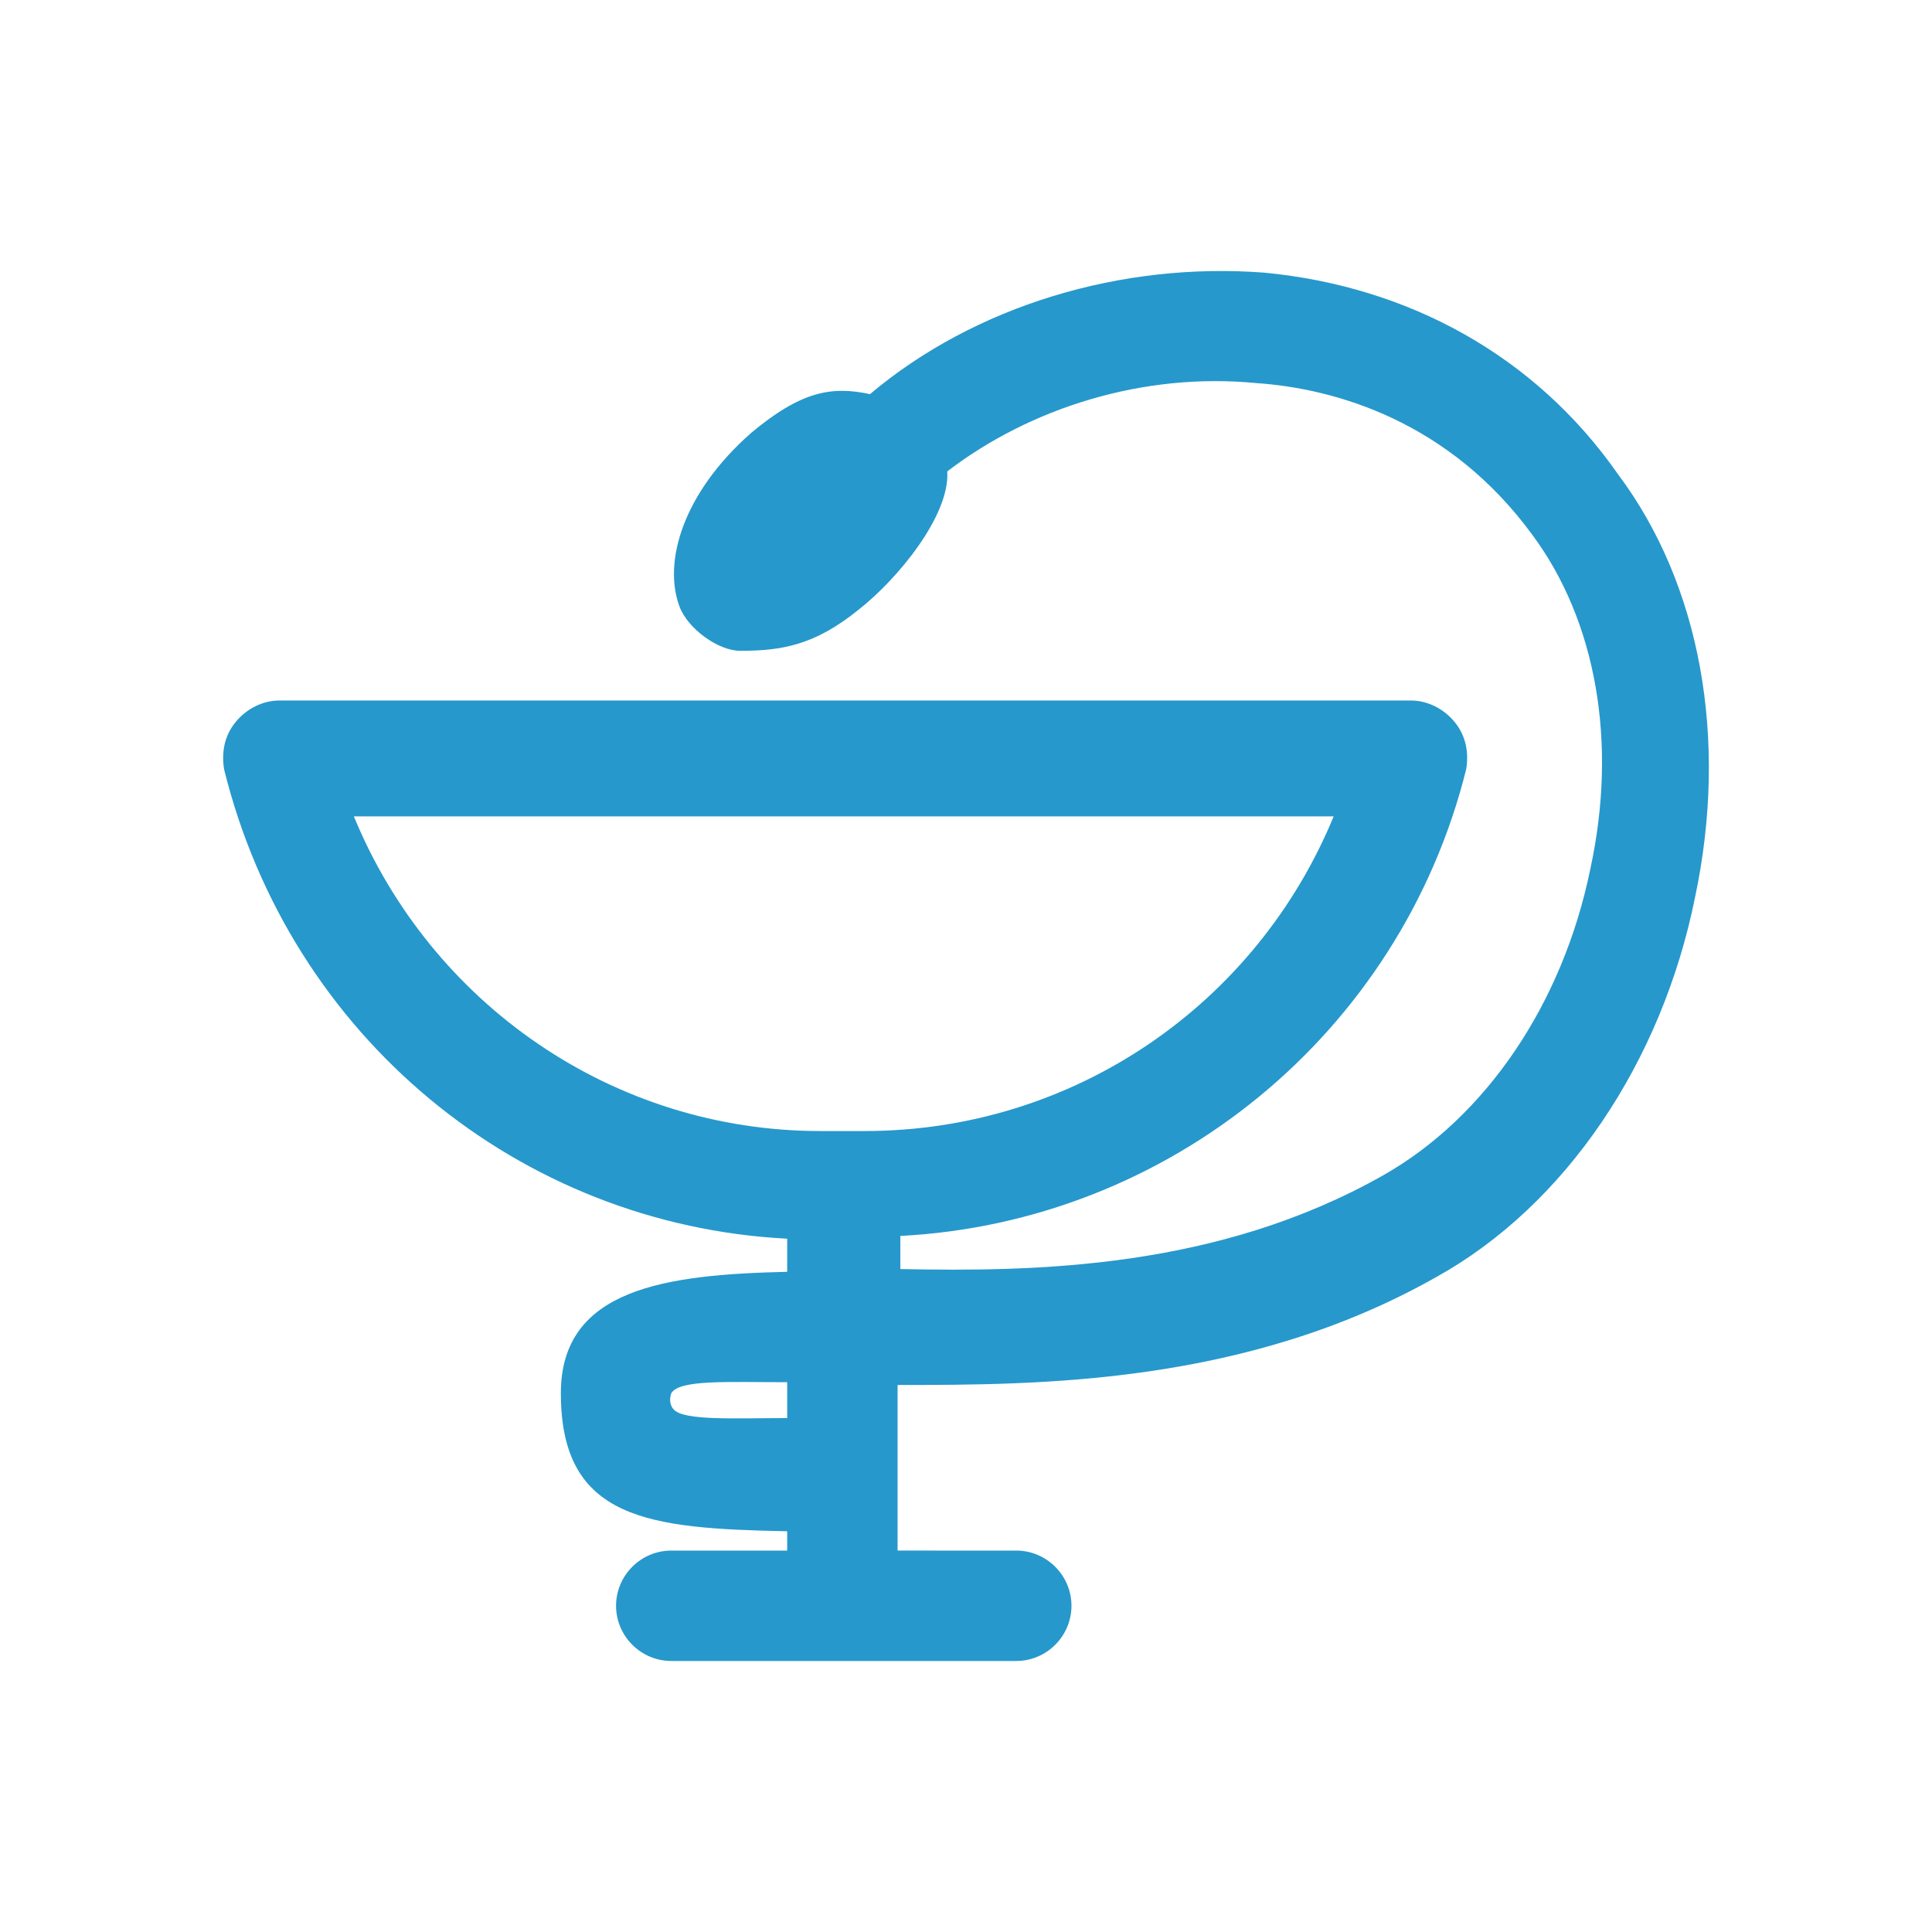
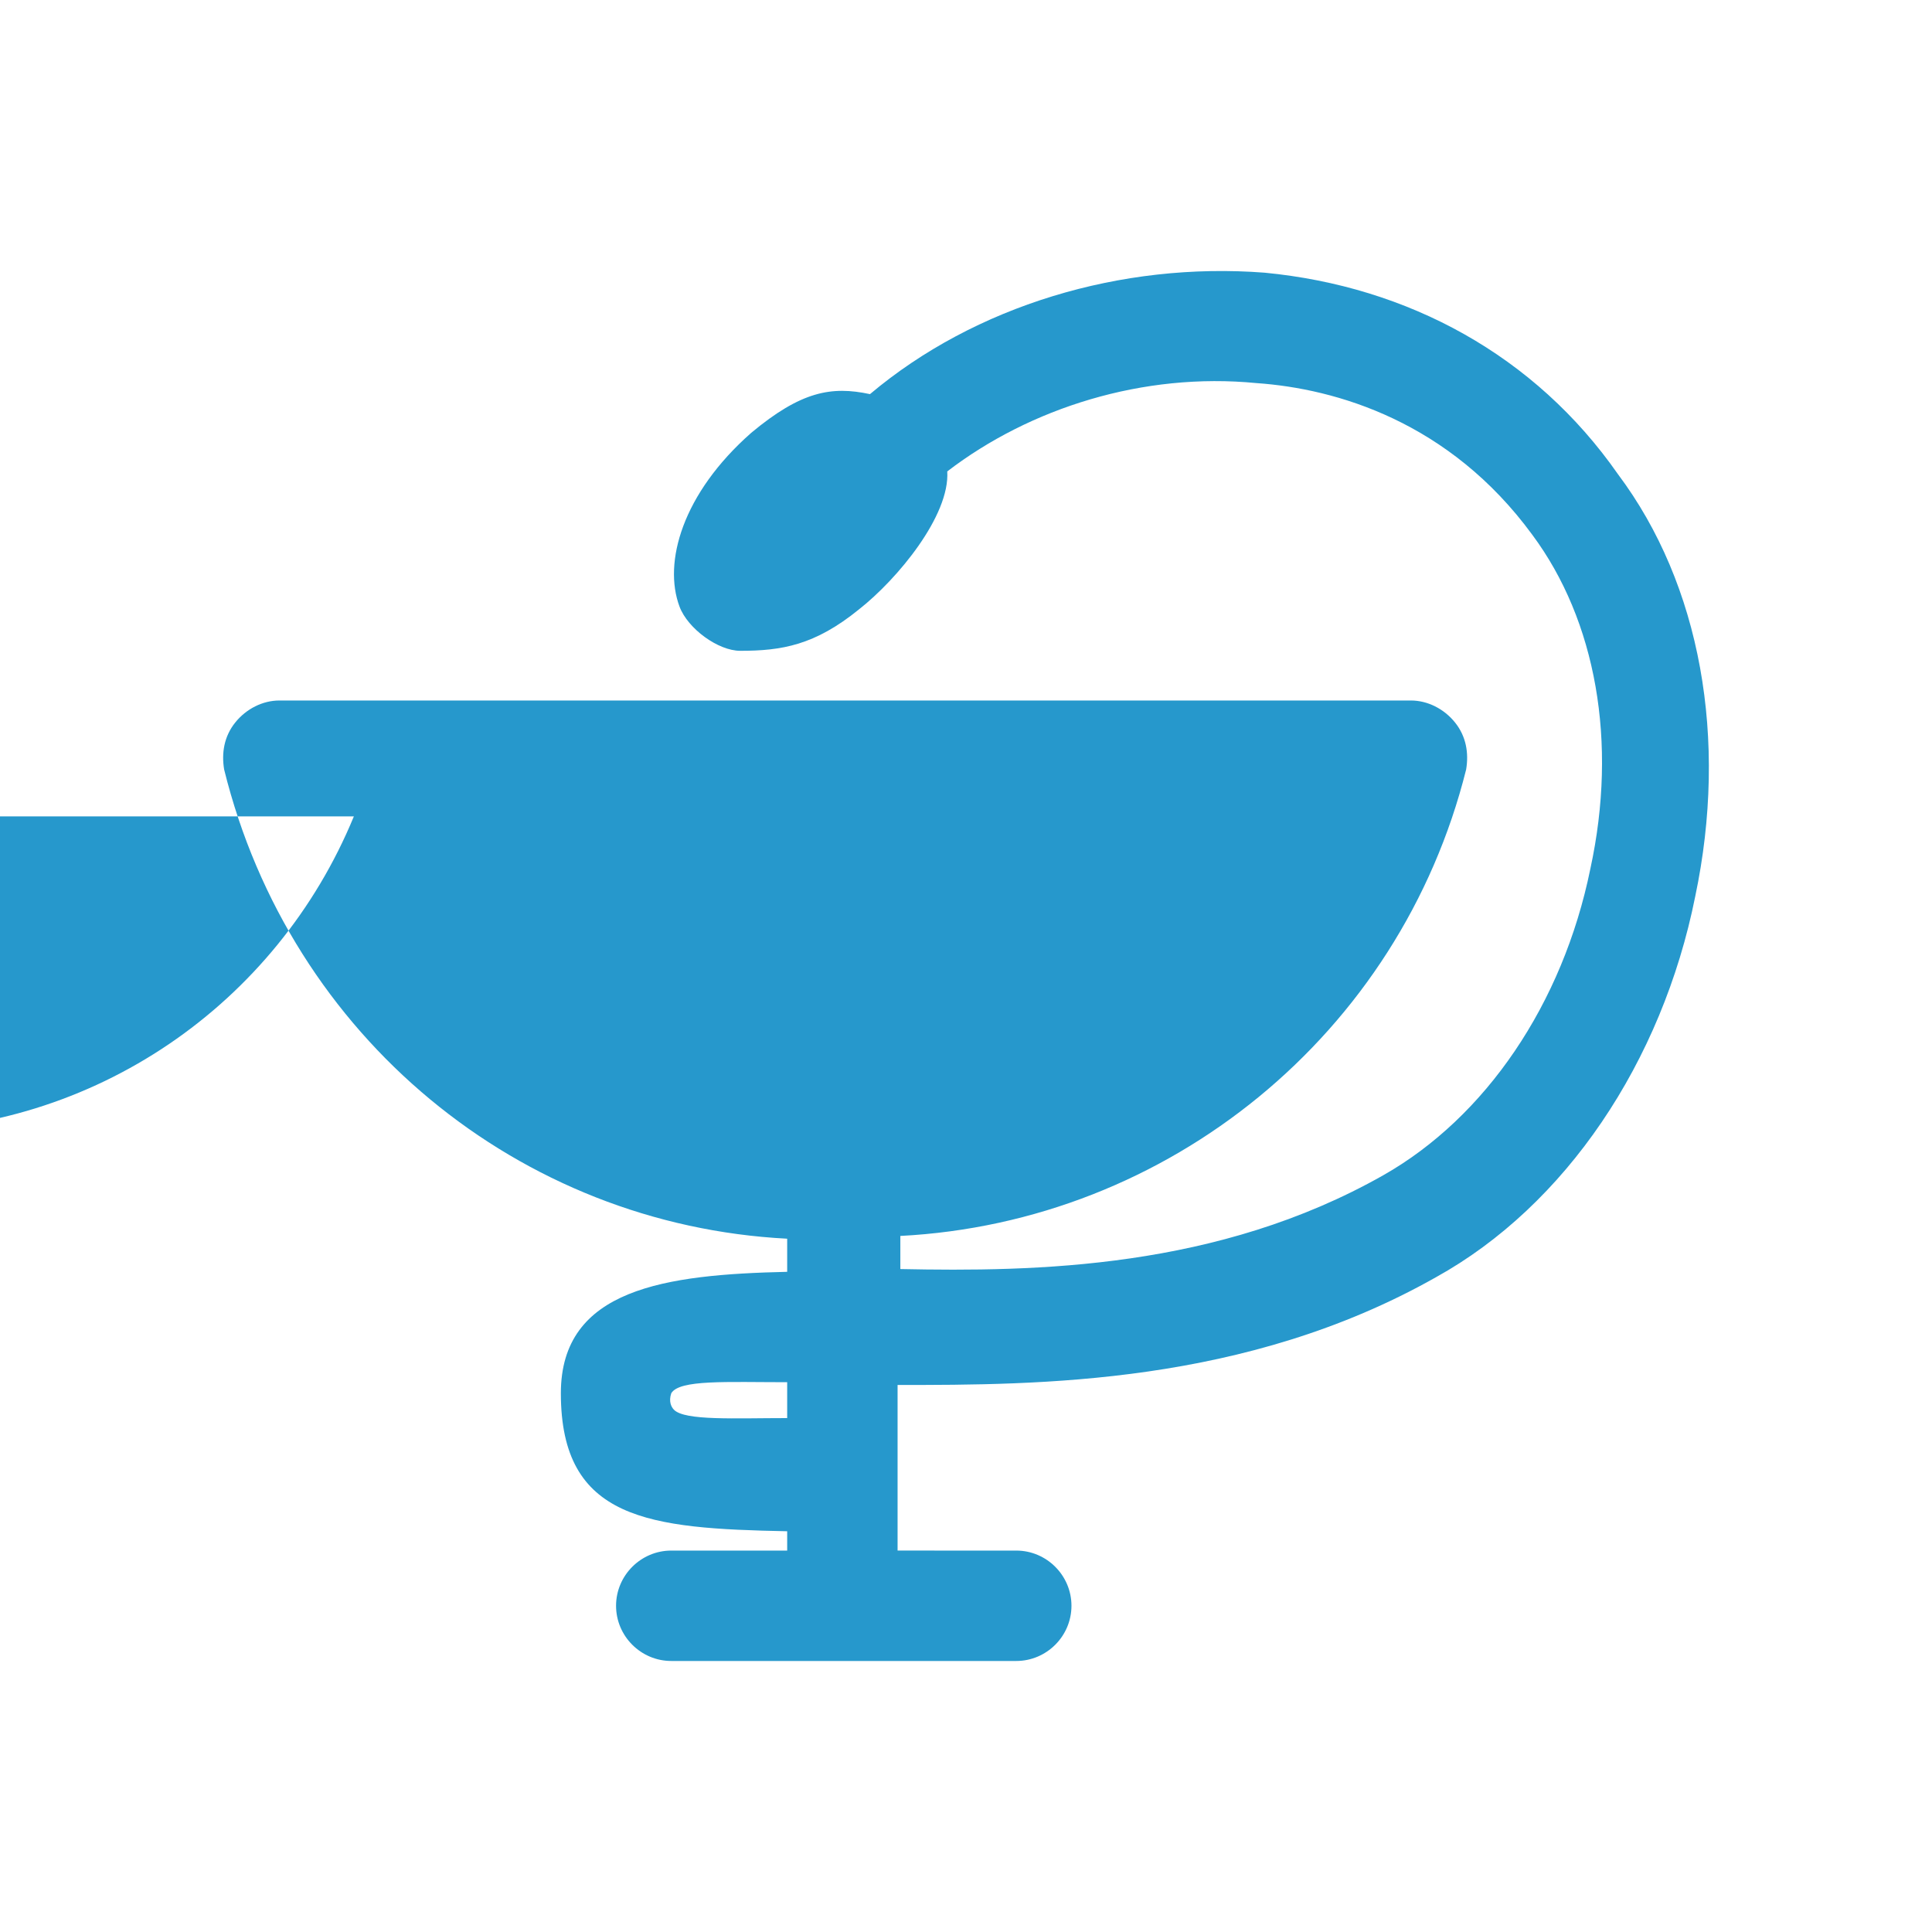
<svg xmlns="http://www.w3.org/2000/svg" height="70" width="70" xml:space="preserve" enable-background="new 0 0 86.8 94" viewBox="0 0 70 70" y="0px" x="0px" id="Layer_1" version="1.1">
  <defs id="defs11">
	
	
</defs>
  <g transform="translate(-9.479,-11.72)" style="fill:#2698cc;fill-opacity:1" id="g823">
-     <path style="fill:#2698cc;fill-opacity:1" id="path4" d="M 55.3,21.6 C 50.1,21.2 44.8,22.8 41,26 c -1.4,-0.3 -2.5,-0.1 -4.3,1.4 -2.5,2.2 -3.2,4.7 -2.6,6.3 0.3,0.8 1.4,1.6 2.2,1.6 1.5,0 2.7,-0.2 4.3,-1.5 1.4,-1.1 3.3,-3.4 3.2,-5 3,-2.3 7.1,-3.6 11.2,-3.2 2.9,0.2 7,1.4 10,5.5 2.3,3.1 3.1,7.5 2.1,12.1 -1,4.9 -3.8,9 -7.5,11.1 -6,3.4 -12.6,3.5 -17.5,3.4 v -1.2 c 9.7,-0.5 18.1,-7.3 20.5,-16.9 0.1,-0.6 0,-1.2 -0.4,-1.7 -0.4,-0.5 -1,-0.8 -1.6,-0.8 h -41 c -0.6,0 -1.2,0.3 -1.6,0.8 -0.4,0.5 -0.5,1.1 -0.4,1.7 2.4,9.7 10.7,16.5 20.4,17 v 1.2 c -4.4,0.1 -8.2,0.6 -8.2,4.4 0,4.6 3.2,4.9 8.2,5 v 0.7 h -4.2 c -1.1,0 -2,0.9 -2,2 0,1.1 0.9,2 2,2 h 12.5 c 1.1,0 2,-0.9 2,-2 0,-1.1 -0.9,-2 -2,-2 H 42 v -6 c 5.1,0 12.6,0 19.5,-3.9 4.7,-2.6 8.2,-7.8 9.4,-13.8 1.2,-5.7 0.2,-11.3 -2.8,-15.3 -3,-4.3 -7.6,-6.8 -12.8,-7.3 z m -33,19.7 h 35.5 c -2.8,6.8 -9.4,11.4 -17,11.4 h -1.6 c -7.5,0 -14.1,-4.6 -16.9,-11.4 z m 11.6,21.5 c -0.1,-0.1 -0.2,-0.3 -0.1,-0.6 0.3,-0.5 2,-0.4 4.2,-0.4 v 1.3 c -1.9,0 -3.7,0.1 -4.1,-0.3 z" />
+     <path style="fill:#2698cc;fill-opacity:1" id="path4" d="M 55.3,21.6 C 50.1,21.2 44.8,22.8 41,26 c -1.4,-0.3 -2.5,-0.1 -4.3,1.4 -2.5,2.2 -3.2,4.7 -2.6,6.3 0.3,0.8 1.4,1.6 2.2,1.6 1.5,0 2.7,-0.2 4.3,-1.5 1.4,-1.1 3.3,-3.4 3.2,-5 3,-2.3 7.1,-3.6 11.2,-3.2 2.9,0.2 7,1.4 10,5.5 2.3,3.1 3.1,7.5 2.1,12.1 -1,4.9 -3.8,9 -7.5,11.1 -6,3.4 -12.6,3.5 -17.5,3.4 v -1.2 c 9.7,-0.5 18.1,-7.3 20.5,-16.9 0.1,-0.6 0,-1.2 -0.4,-1.7 -0.4,-0.5 -1,-0.8 -1.6,-0.8 h -41 c -0.6,0 -1.2,0.3 -1.6,0.8 -0.4,0.5 -0.5,1.1 -0.4,1.7 2.4,9.7 10.7,16.5 20.4,17 v 1.2 c -4.4,0.1 -8.2,0.6 -8.2,4.4 0,4.6 3.2,4.9 8.2,5 v 0.7 h -4.2 c -1.1,0 -2,0.9 -2,2 0,1.1 0.9,2 2,2 h 12.5 c 1.1,0 2,-0.9 2,-2 0,-1.1 -0.9,-2 -2,-2 H 42 v -6 c 5.1,0 12.6,0 19.5,-3.9 4.7,-2.6 8.2,-7.8 9.4,-13.8 1.2,-5.7 0.2,-11.3 -2.8,-15.3 -3,-4.3 -7.6,-6.8 -12.8,-7.3 z m -33,19.7 c -2.8,6.8 -9.4,11.4 -17,11.4 h -1.6 c -7.5,0 -14.1,-4.6 -16.9,-11.4 z m 11.6,21.5 c -0.1,-0.1 -0.2,-0.3 -0.1,-0.6 0.3,-0.5 2,-0.4 4.2,-0.4 v 1.3 c -1.9,0 -3.7,0.1 -4.1,-0.3 z" />
  </g>
</svg>